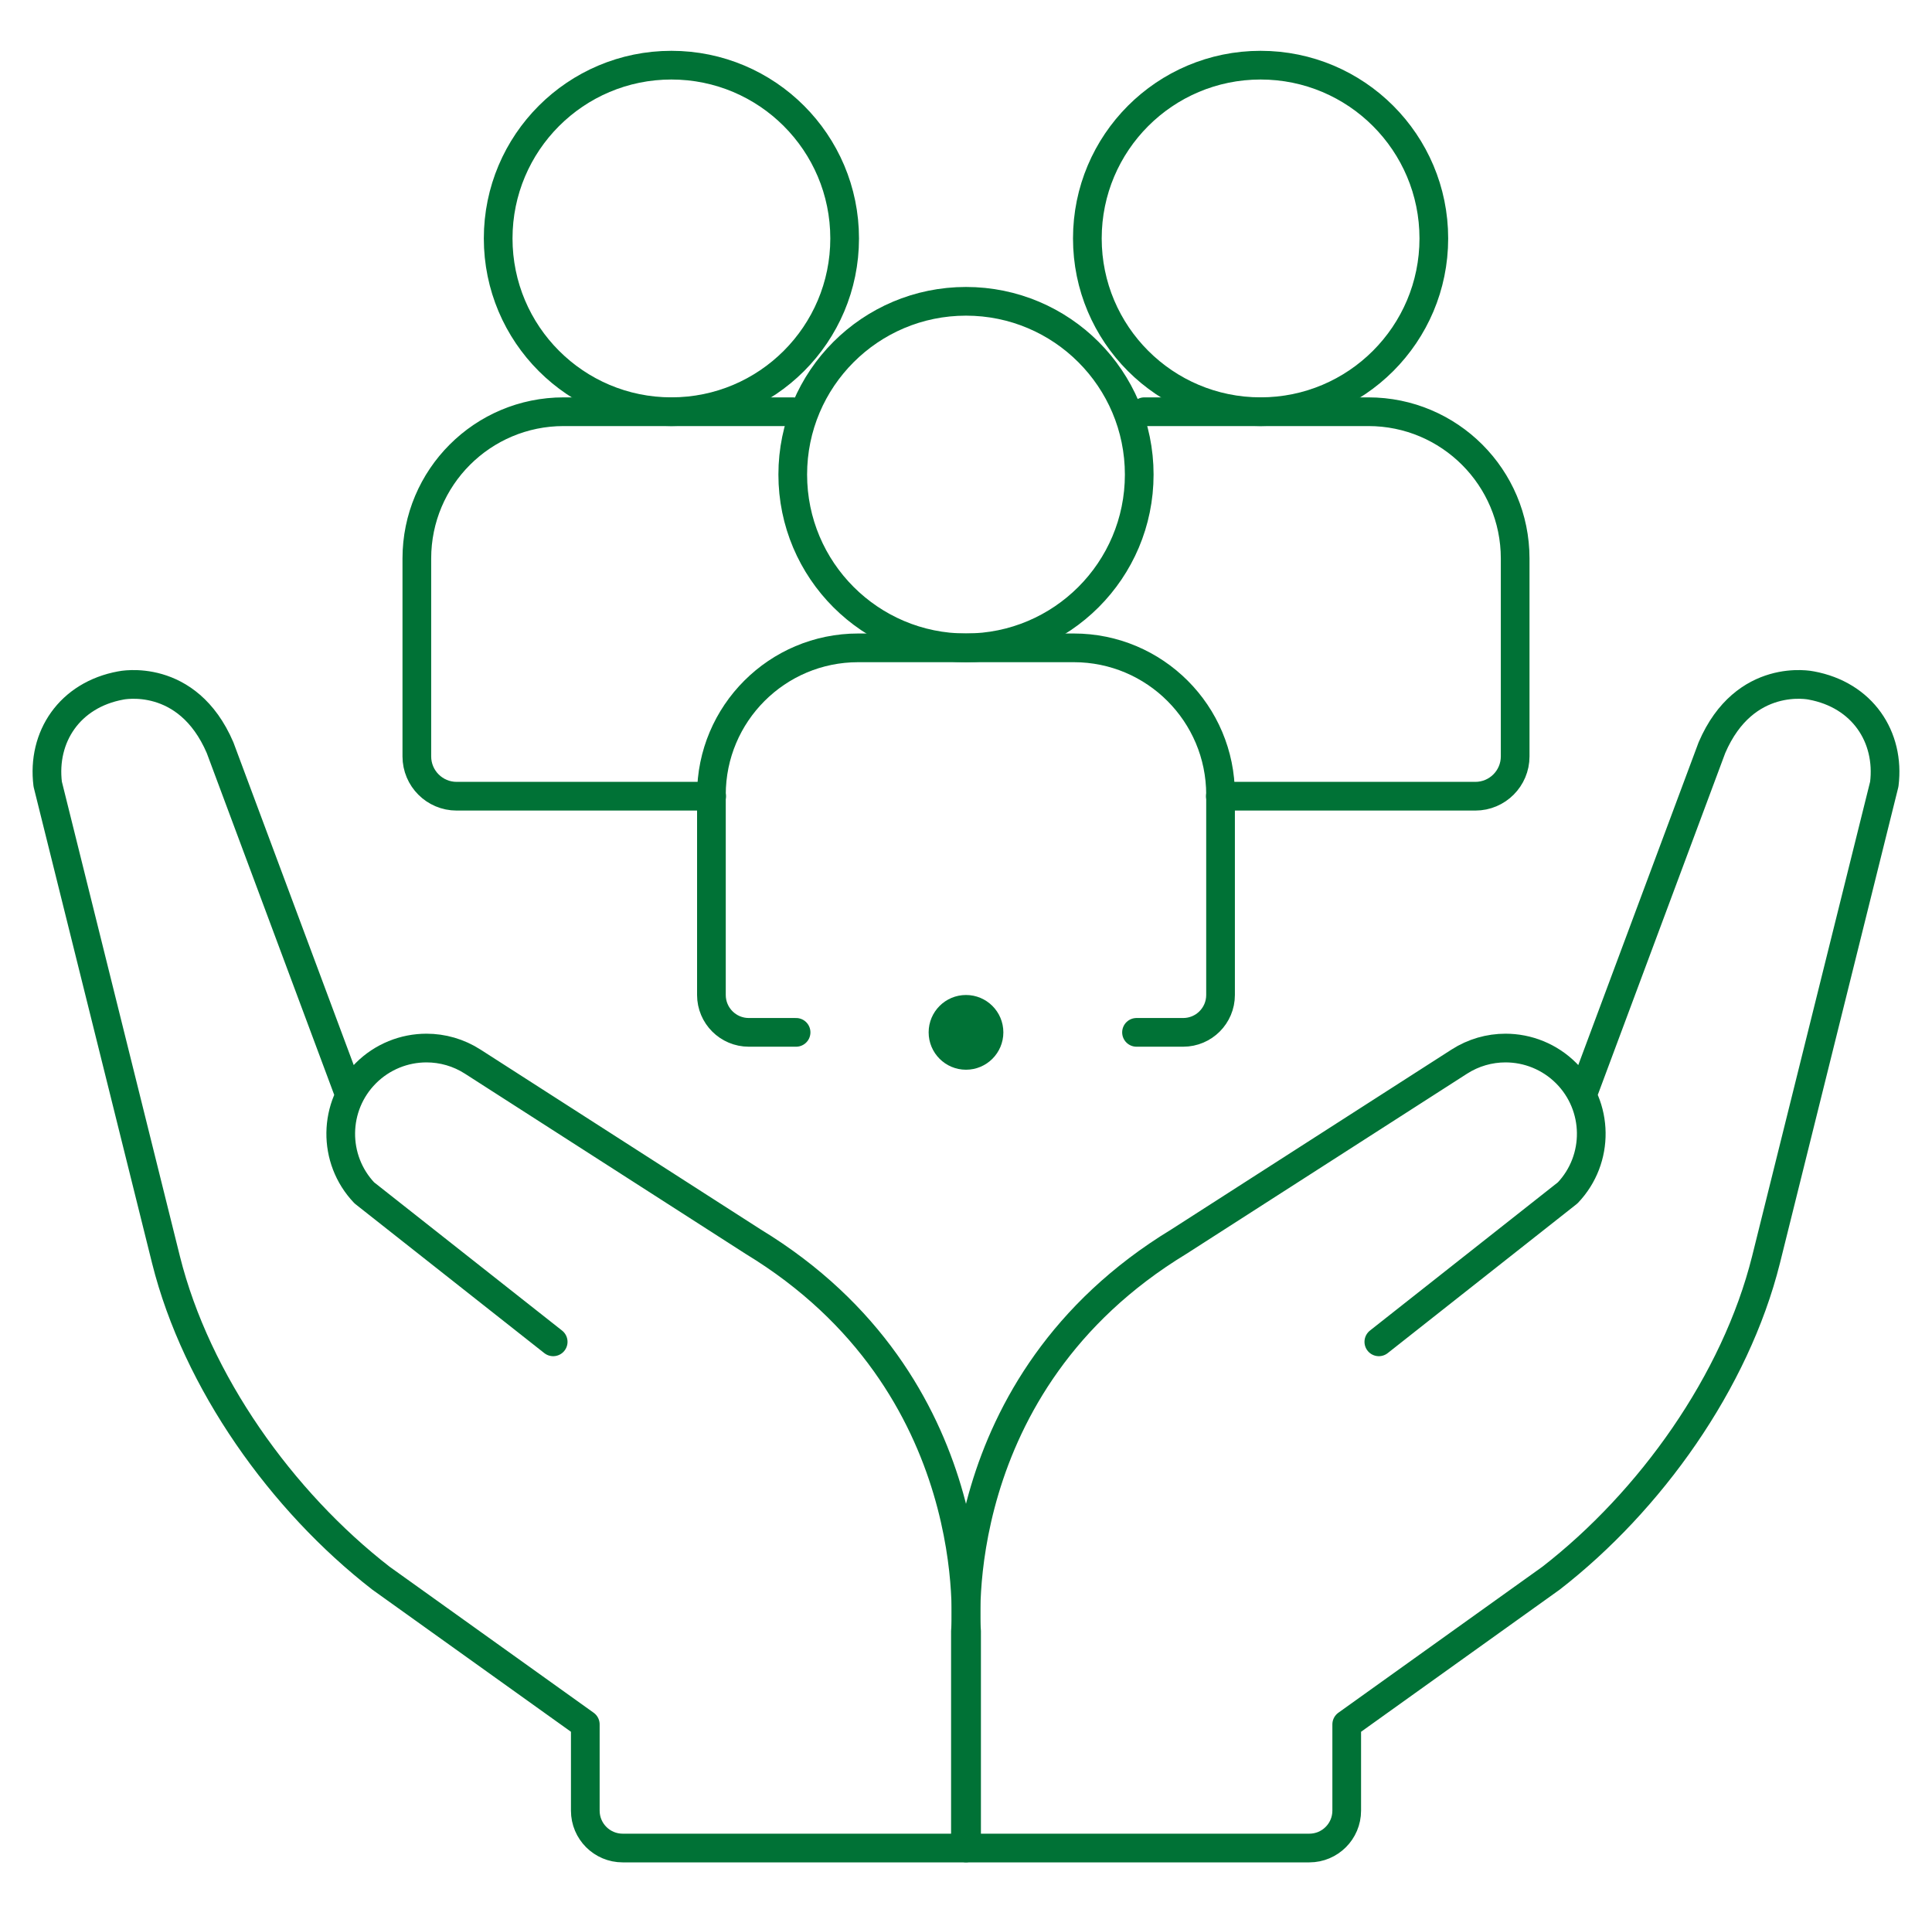
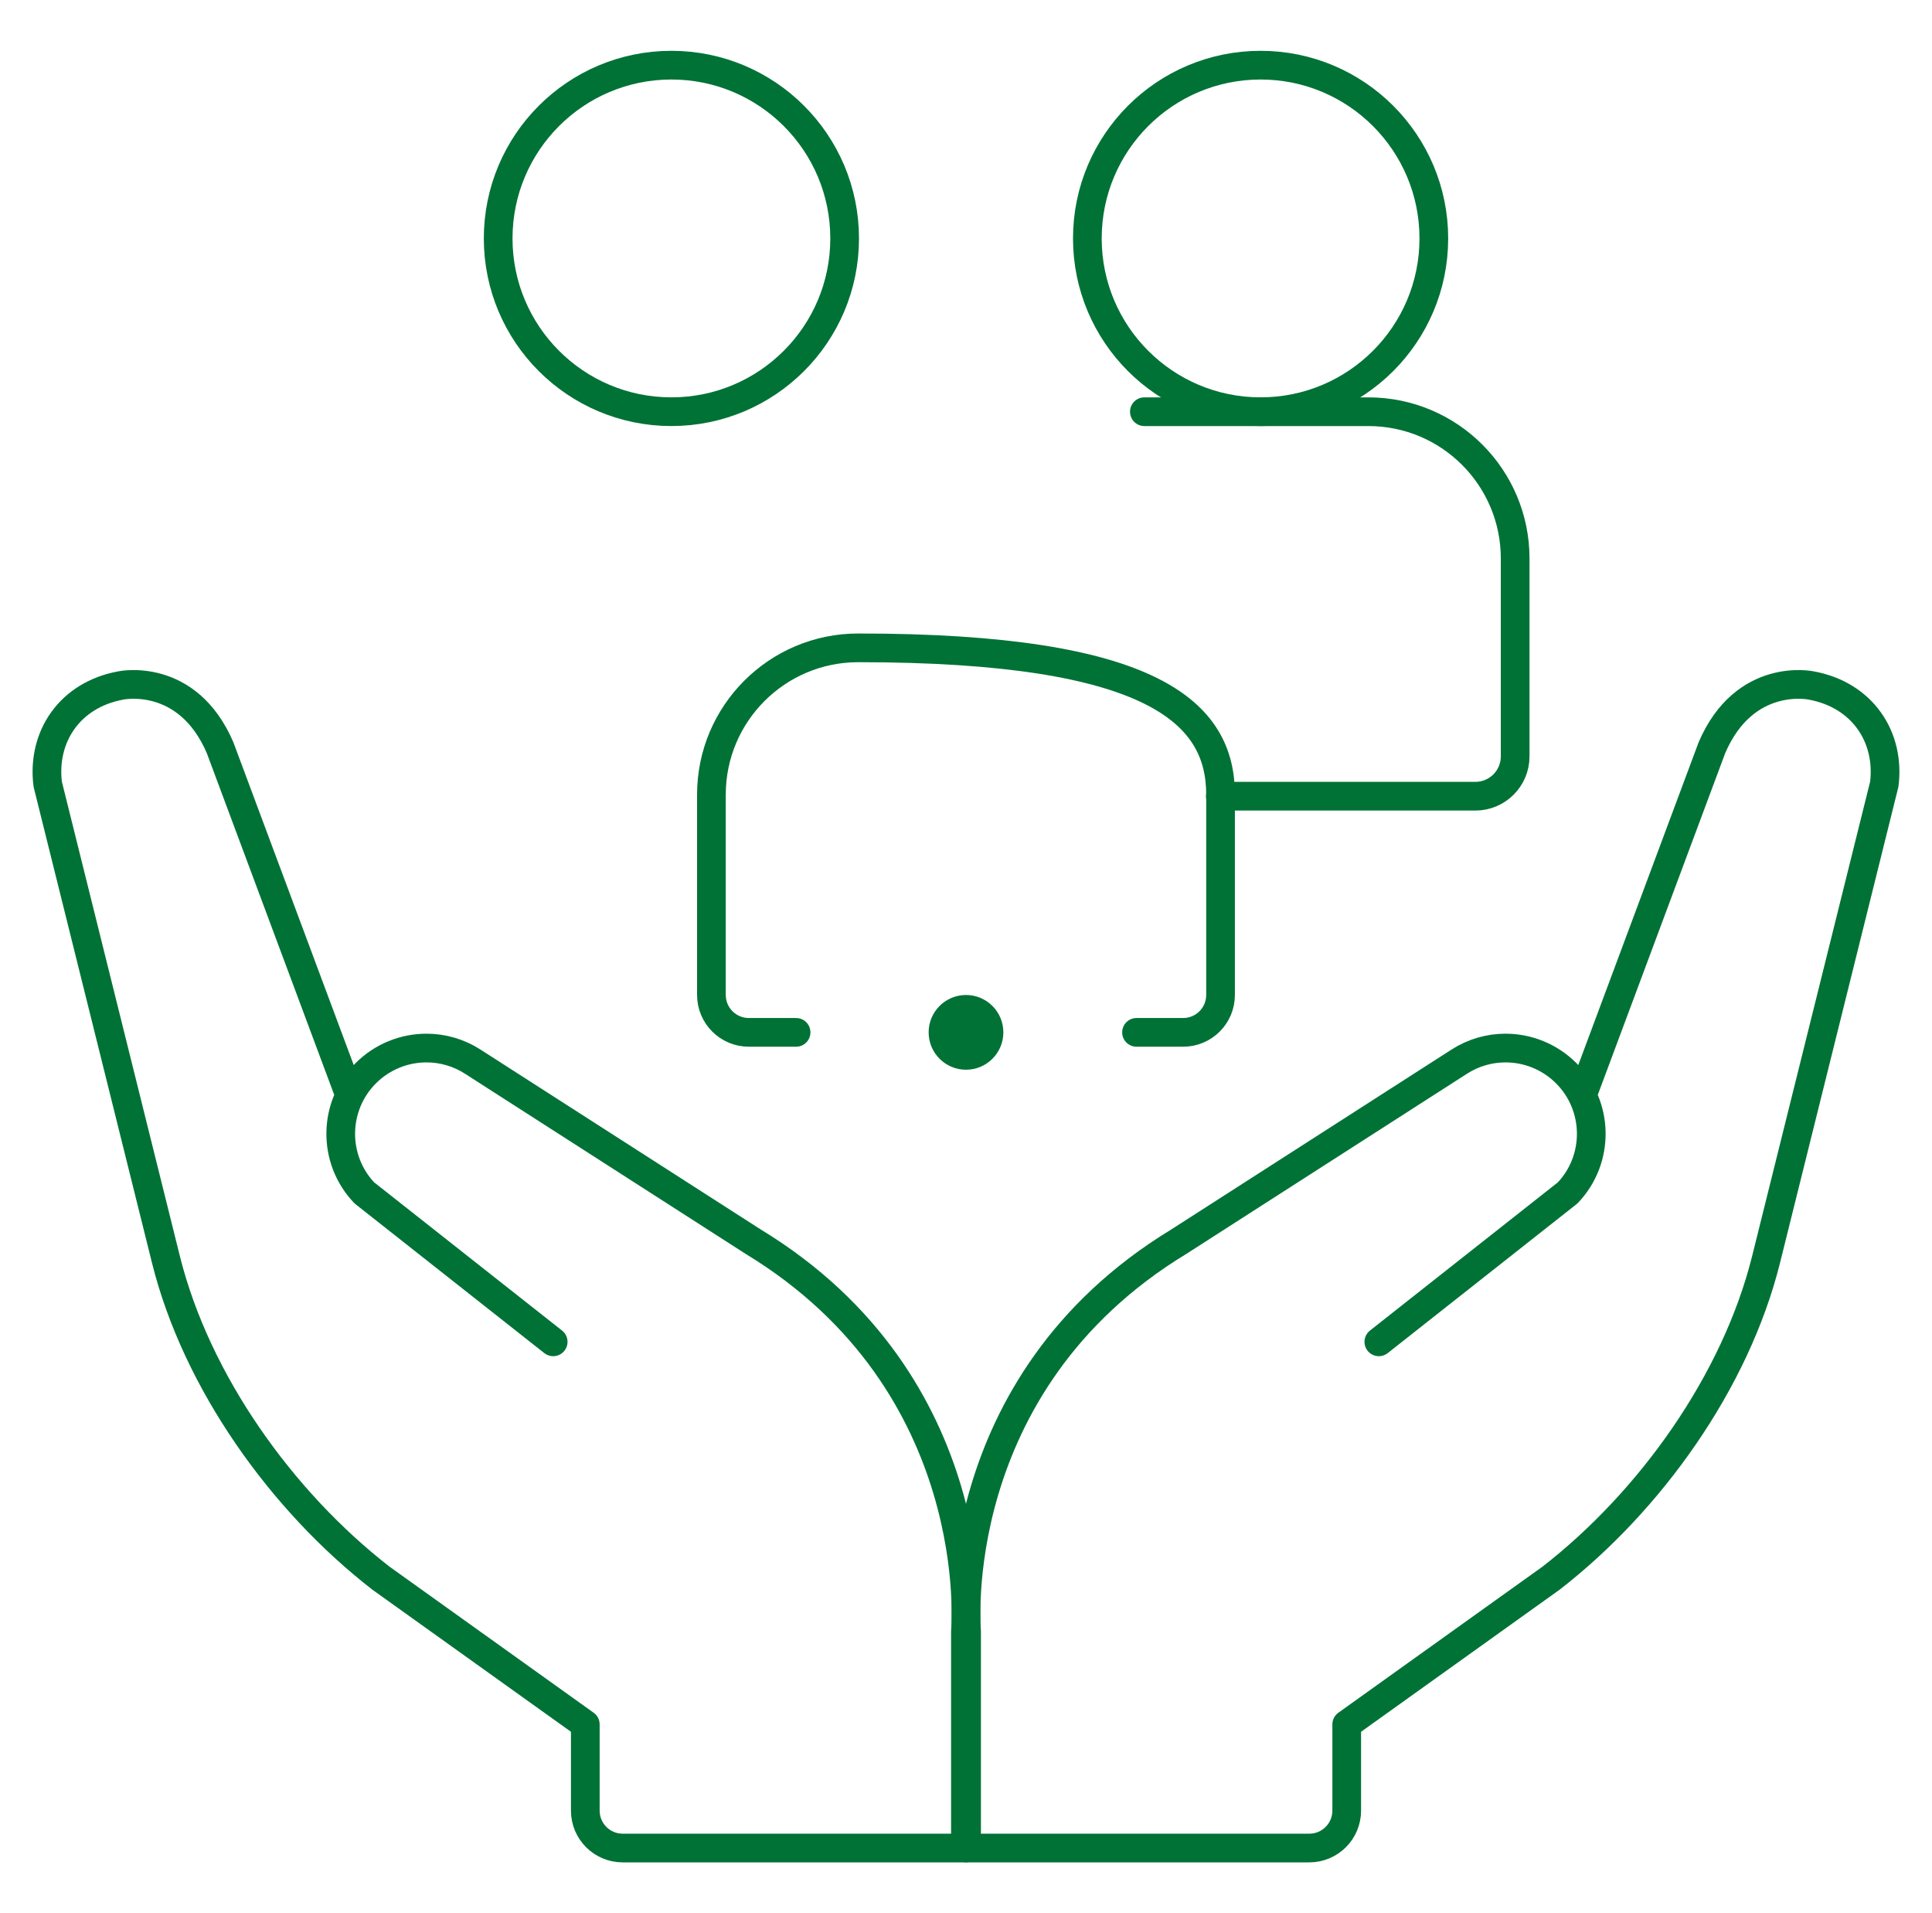
<svg xmlns="http://www.w3.org/2000/svg" width="101" height="100" viewBox="0 0 101 100" fill="none">
  <path d="M82.753 57.159L89.495 39.08C91.211 35.086 94.681 35.828 94.681 35.828C97.367 36.32 98.812 38.521 98.506 40.986L92.322 65.847C90.725 72.234 86.272 78.462 81.088 82.487L70.403 90.132V94.641C70.403 95.719 69.528 96.594 68.449 96.594H50.53V85.261C50.53 85.261 49.362 72.355 61.625 64.901L76.285 55.492C77.028 55.014 77.869 54.78 78.704 54.78C79.863 54.78 81.011 55.229 81.877 56.095C83.593 57.814 83.629 60.59 81.954 62.35L72.082 70.136" stroke="#007236" stroke-width="1.5" stroke-miterlimit="10" stroke-linecap="round" stroke-linejoin="round" />
  <path d="M28.919 70.136L19.046 62.35C17.372 60.59 17.407 57.814 19.123 56.095C19.989 55.229 21.137 54.78 22.296 54.78C23.131 54.78 23.973 55.014 24.715 55.492L39.375 64.901C51.638 72.355 50.47 85.261 50.47 85.261V96.594H32.551C31.472 96.594 30.598 95.719 30.598 94.641V90.132L19.912 82.487C14.728 78.462 10.276 72.234 8.678 65.847L2.494 40.986C2.187 38.52 3.633 36.319 6.318 35.828C6.318 35.828 9.788 35.086 11.505 39.08L18.247 57.159" stroke="#007236" stroke-width="1.5" stroke-miterlimit="10" stroke-linecap="round" stroke-linejoin="round" />
-   <path d="M41.617 53.96H39.145C38.066 53.96 37.191 53.085 37.191 52.007V41.535C37.191 37.297 40.627 33.862 44.864 33.862H56.135C60.372 33.862 63.807 37.297 63.807 41.535V52.007C63.807 53.085 62.933 53.96 61.854 53.96H59.414" stroke="#007236" stroke-width="1.5" stroke-miterlimit="10" stroke-linecap="round" stroke-linejoin="round" />
-   <path d="M50.5 33.862C55.502 33.862 59.556 29.807 59.556 24.805C59.556 19.803 55.502 15.749 50.5 15.749C45.498 15.749 41.443 19.803 41.443 24.805C41.443 29.807 45.498 33.862 50.5 33.862Z" stroke="#007236" stroke-width="1.5" stroke-miterlimit="10" stroke-linecap="round" stroke-linejoin="round" />
+   <path d="M41.617 53.96H39.145C38.066 53.96 37.191 53.085 37.191 52.007V41.535C37.191 37.297 40.627 33.862 44.864 33.862C60.372 33.862 63.807 37.297 63.807 41.535V52.007C63.807 53.085 62.933 53.96 61.854 53.96H59.414" stroke="#007236" stroke-width="1.5" stroke-miterlimit="10" stroke-linecap="round" stroke-linejoin="round" />
  <path d="M59.824 21.52H71.536C75.774 21.52 79.209 24.955 79.209 29.193V39.535C79.209 40.685 78.277 41.617 77.127 41.617H63.797" stroke="#007236" stroke-width="1.5" stroke-miterlimit="10" stroke-linecap="round" stroke-linejoin="round" />
  <path d="M65.9 21.519C70.902 21.519 74.957 17.465 74.957 12.463C74.957 7.461 70.902 3.406 65.9 3.406C60.898 3.406 56.844 7.461 56.844 12.463C56.844 17.465 60.898 21.519 65.9 21.519Z" stroke="#007236" stroke-width="1.5" stroke-miterlimit="10" stroke-linecap="round" stroke-linejoin="round" />
-   <path d="M37.203 41.617H23.872C22.723 41.617 21.791 40.685 21.791 39.535V29.193C21.791 24.955 25.226 21.52 29.464 21.52H41.443" stroke="#007236" stroke-width="1.5" stroke-miterlimit="10" stroke-linecap="round" stroke-linejoin="round" />
  <path d="M35.099 21.519C40.101 21.519 44.156 17.465 44.156 12.463C44.156 7.461 40.101 3.406 35.099 3.406C30.098 3.406 26.043 7.461 26.043 12.463C26.043 17.465 30.098 21.519 35.099 21.519Z" stroke="#007236" stroke-width="1.5" stroke-miterlimit="10" stroke-linecap="round" stroke-linejoin="round" />
  <circle cx="50.5" cy="53.96" r="1.953" fill="#007236" />
</svg>